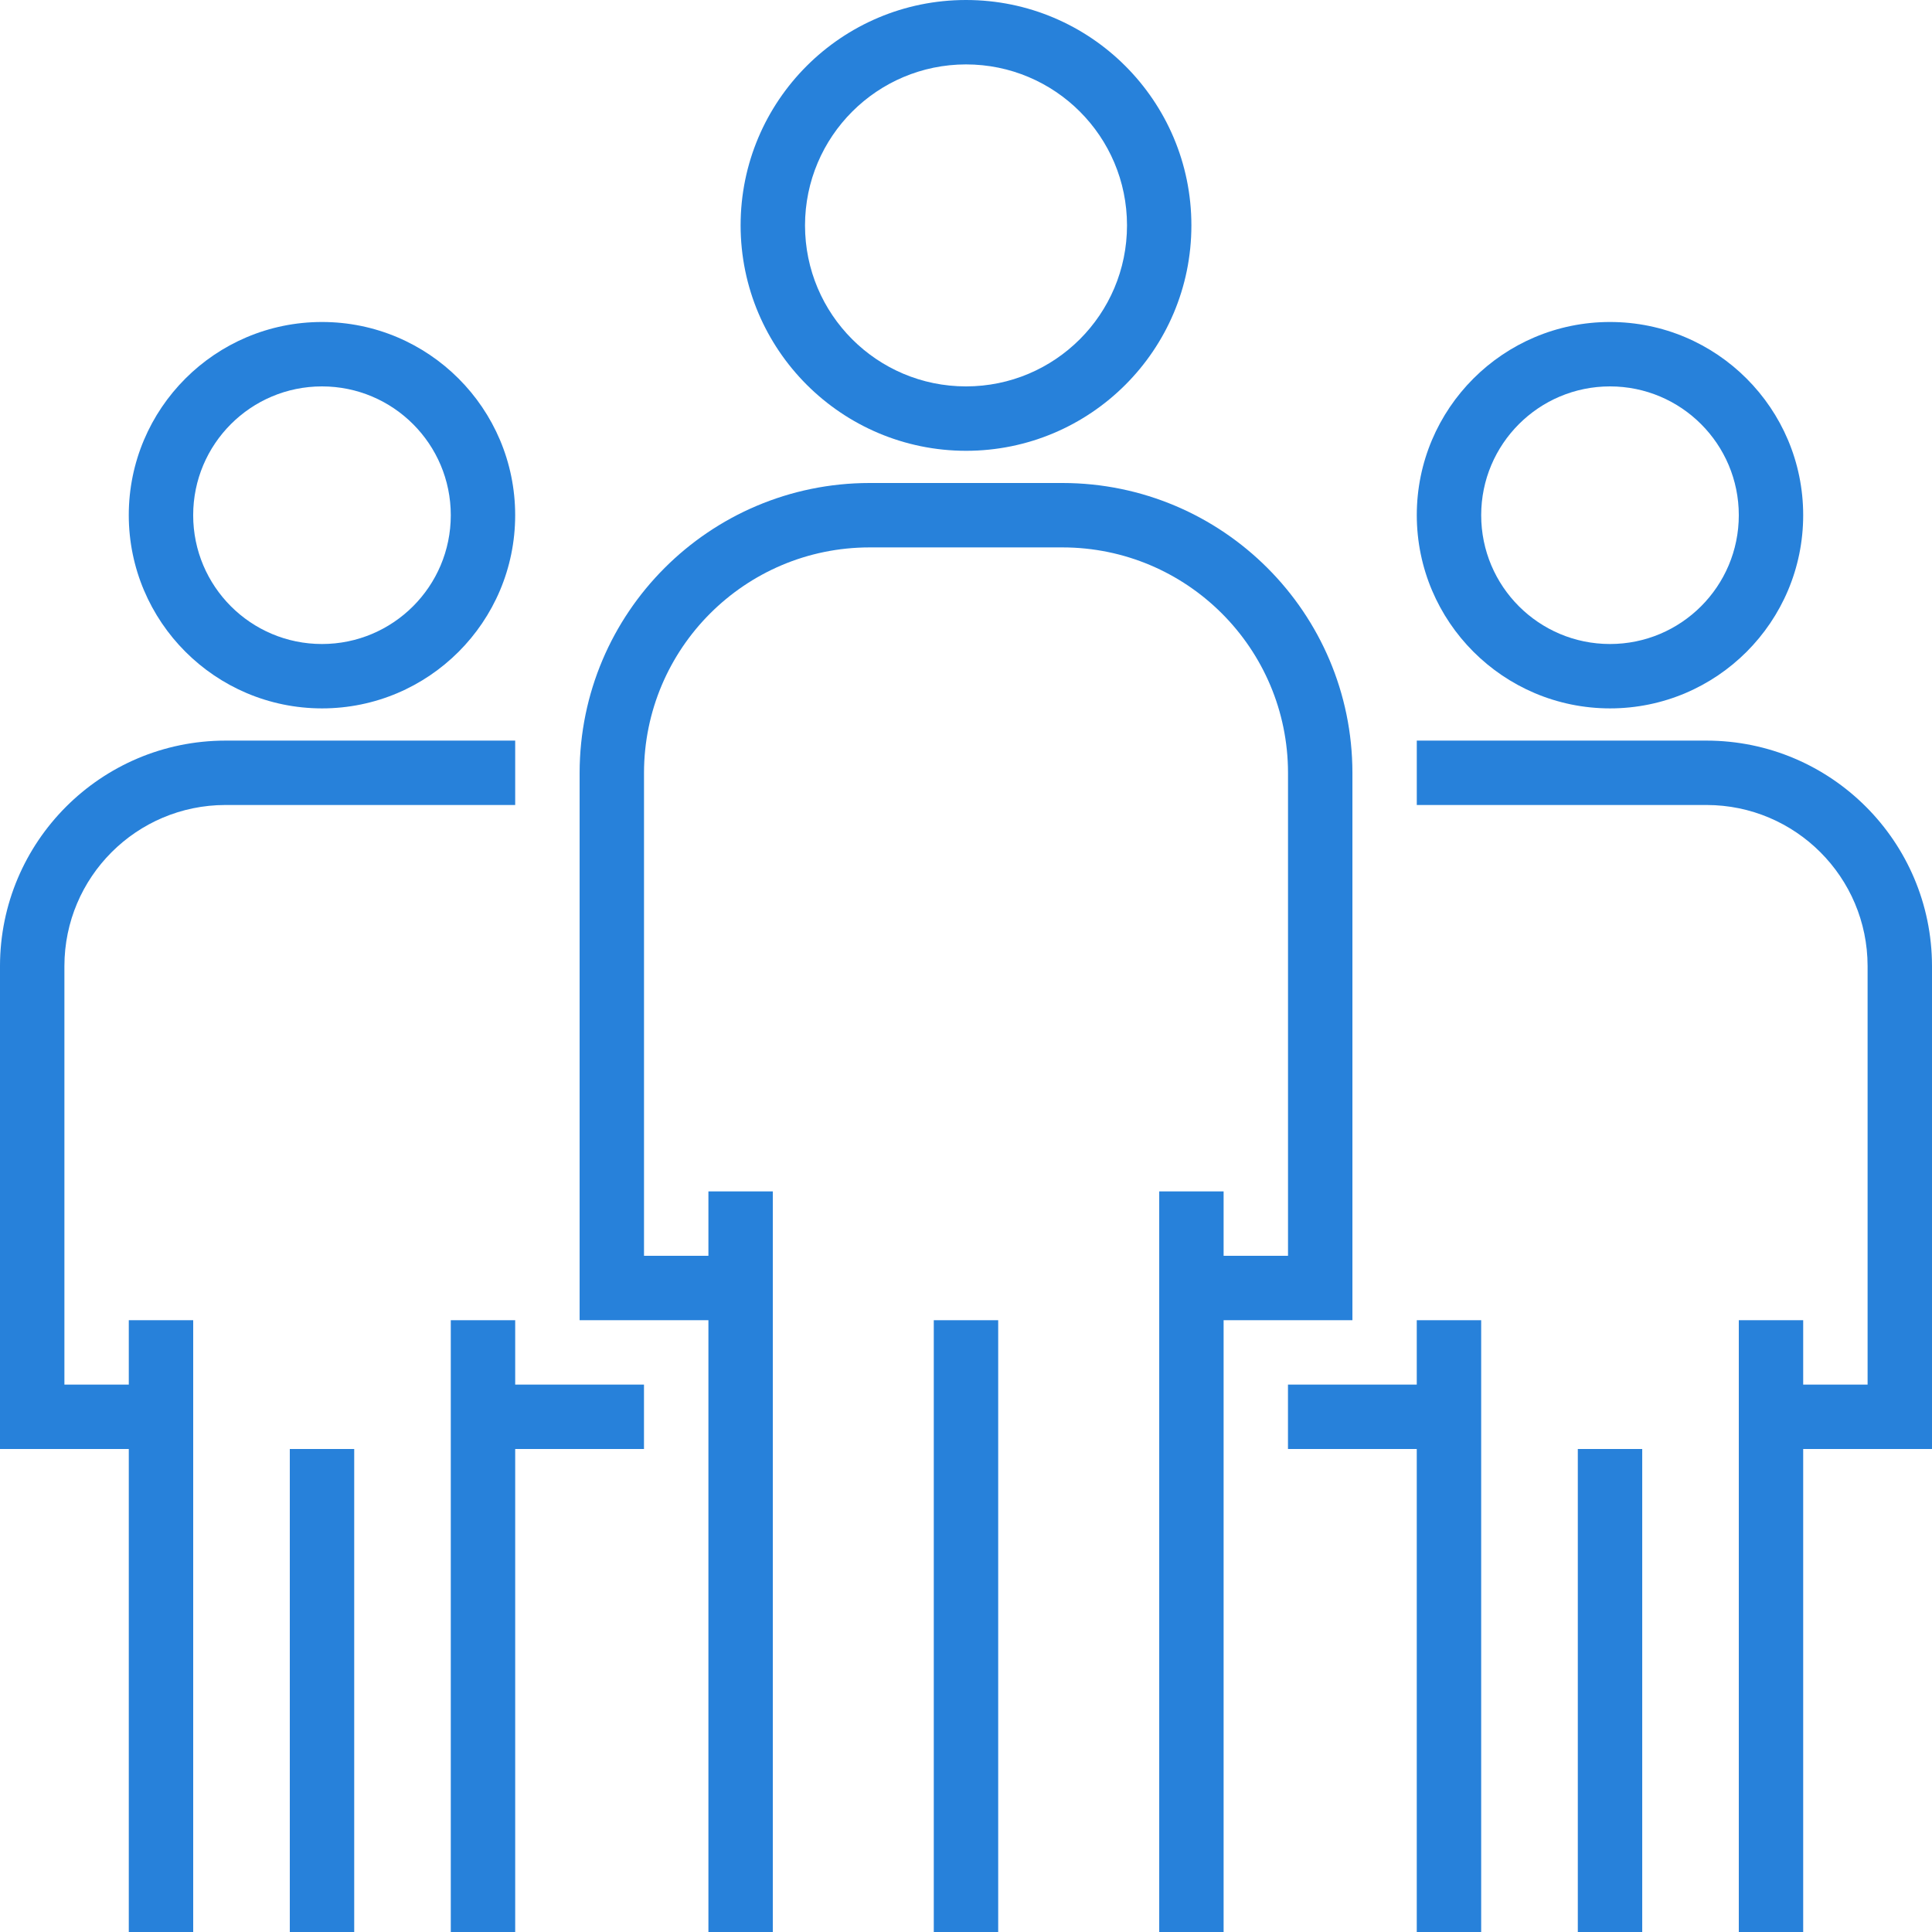
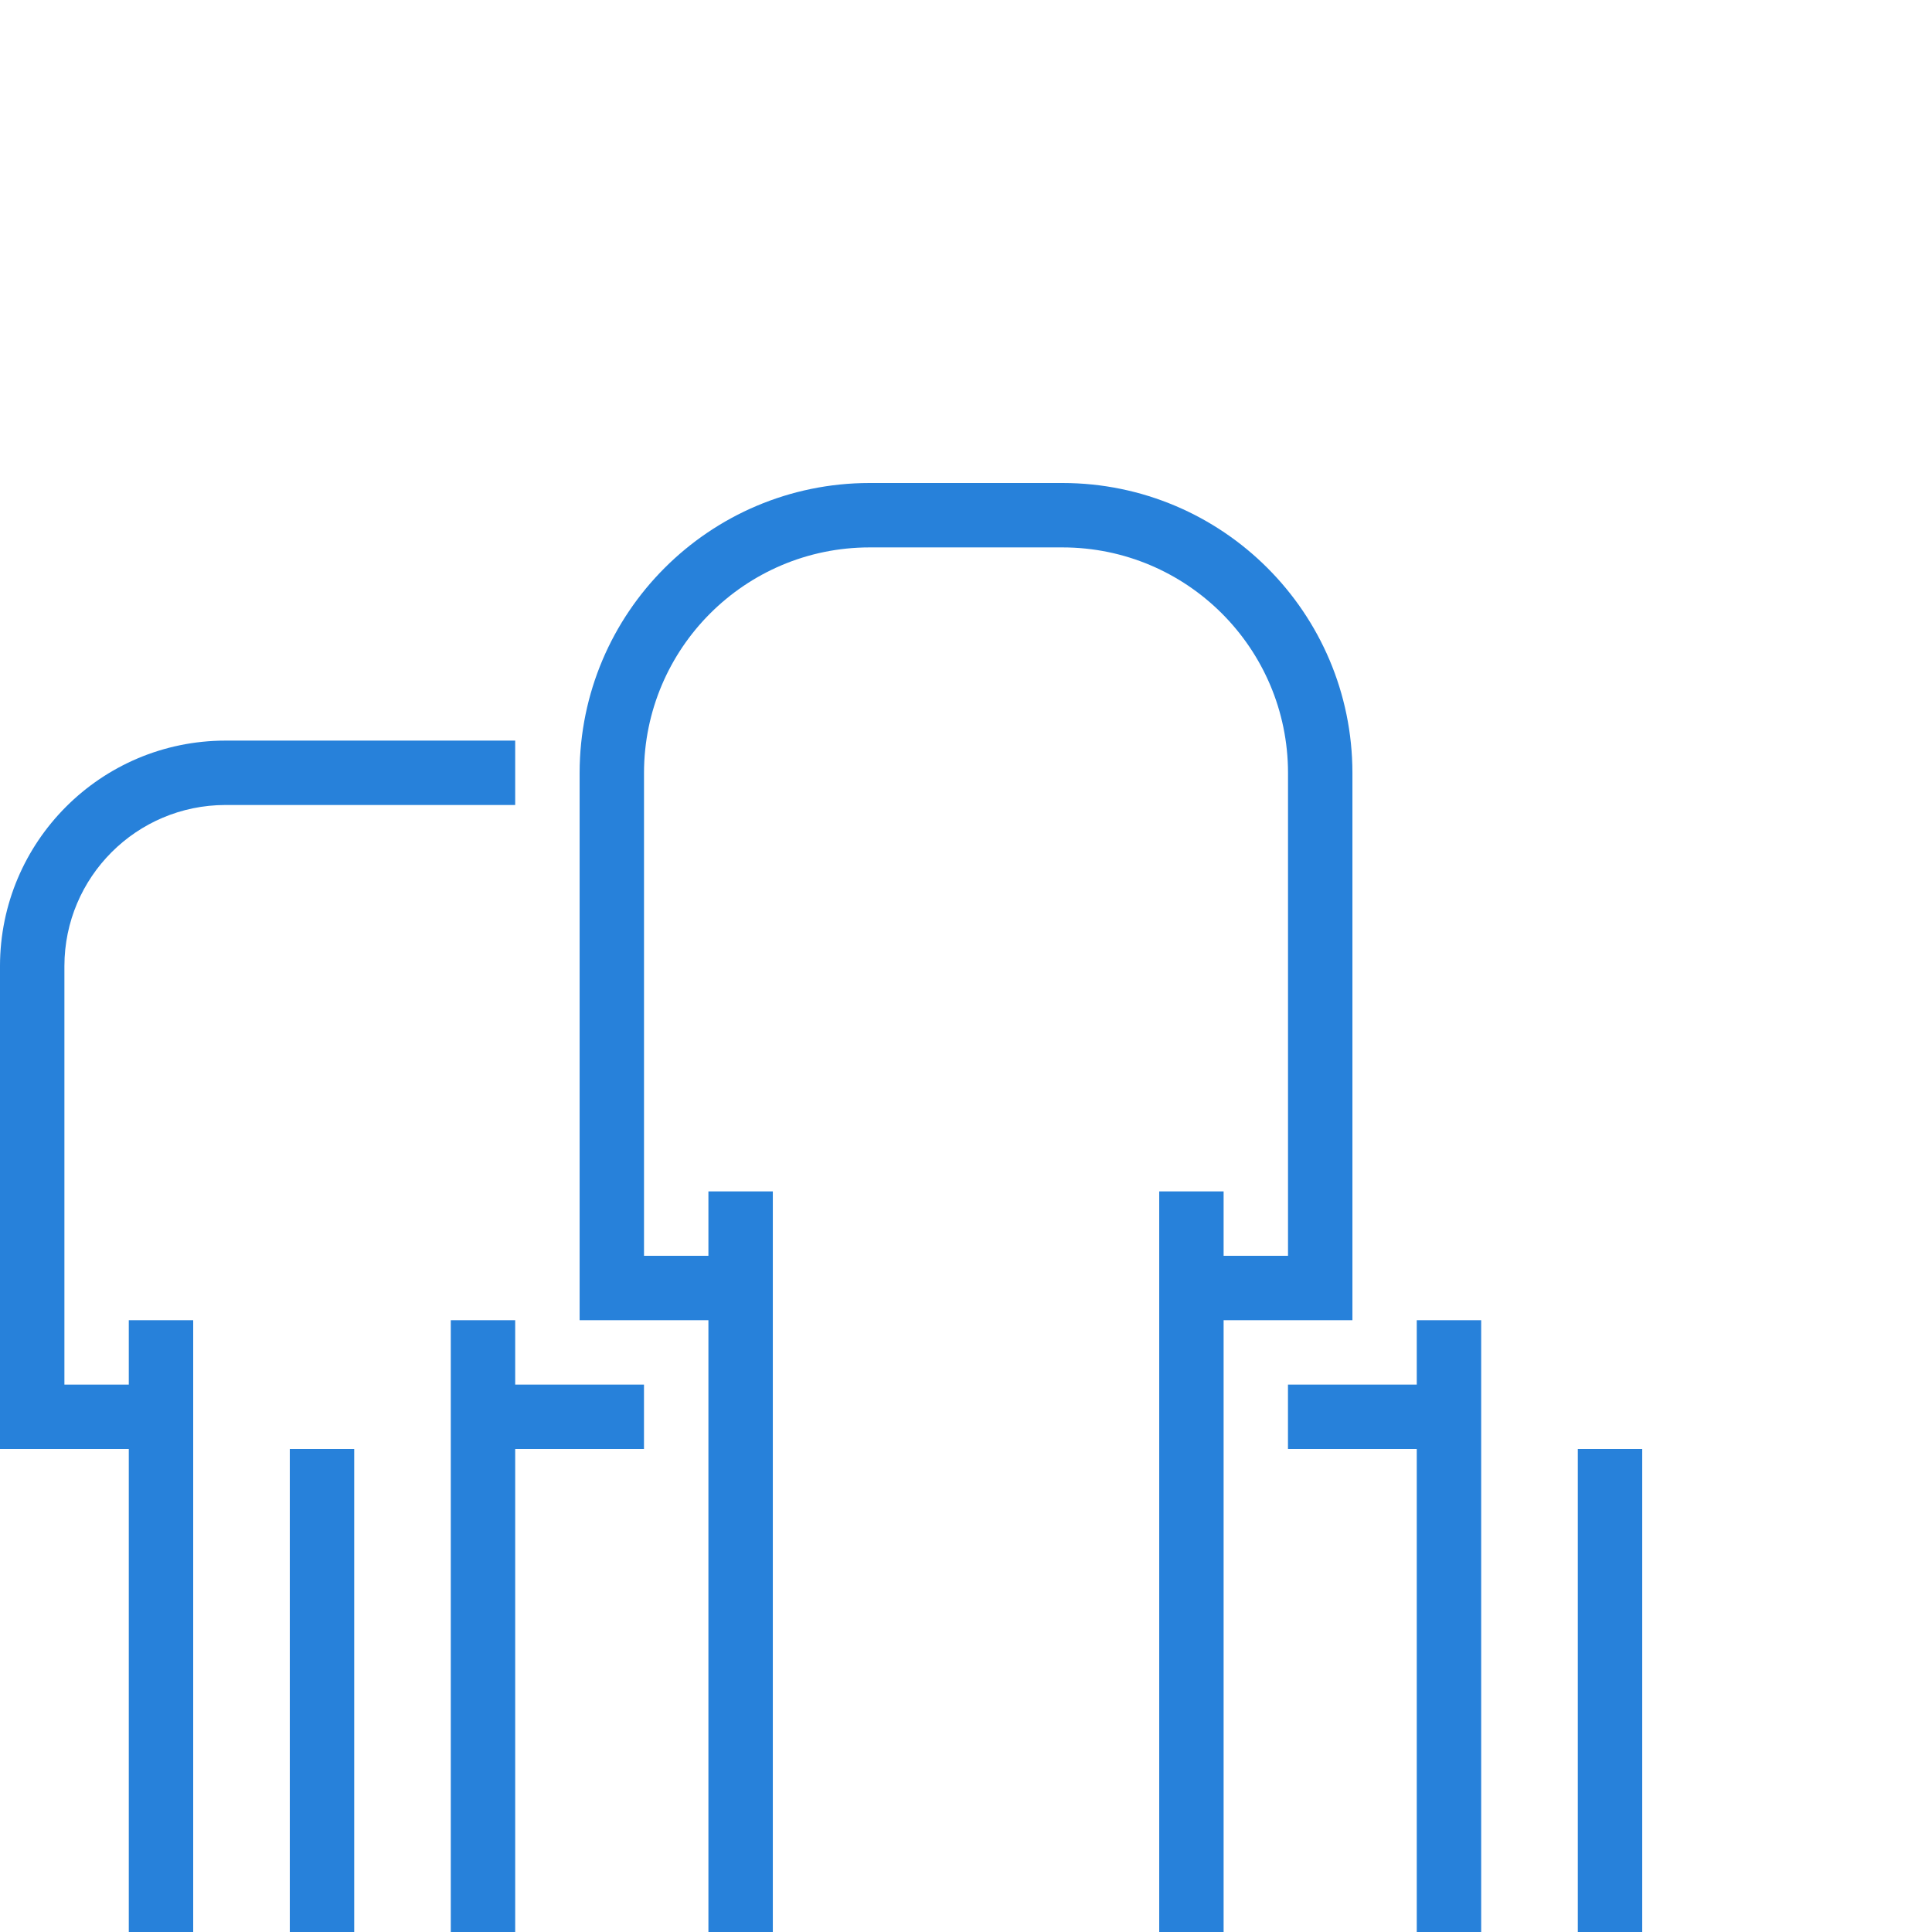
<svg xmlns="http://www.w3.org/2000/svg" width="86" height="86" viewBox="0 0 86 86" fill="none">
  <g clip-path="url(#clip0)">
-     <path d="M43 0C37.459 0 32.967 4.492 32.967 10.033C32.973 15.572 37.462 20.06 43 20.067C48.541 20.067 53.033 15.575 53.033 10.033C53.033 4.492 48.541 0 43 0ZM43 17.2C39.042 17.2 35.834 13.991 35.834 10.033C35.838 6.077 39.044 2.871 43 2.867C46.958 2.867 50.167 6.075 50.167 10.033C50.167 13.991 46.958 17.2 43 17.2Z" fill="#2781DA" />
    <path d="M47.301 21.5H38.701C31.58 21.508 25.809 27.279 25.801 34.4V58.767H31.534V86H34.401V53.033H31.534V55.9H28.667V34.4C28.674 28.861 33.162 24.373 38.701 24.367H47.301C52.839 24.373 57.328 28.861 57.334 34.4V55.9H54.467V53.033H51.601V86H54.467V58.767H60.201V34.4C60.193 27.279 54.422 21.508 47.301 21.5Z" fill="#2781DA" />
-     <path d="M44.433 58.767H41.566V86H44.433V58.767Z" fill="#2781DA" />
-     <path d="M71.666 14.333C66.917 14.333 63.066 18.184 63.066 22.933C63.071 27.681 66.919 31.529 71.666 31.533C76.416 31.533 80.266 27.683 80.266 22.933C80.266 18.184 76.416 14.333 71.666 14.333ZM71.666 28.667C68.5 28.667 65.933 26.1 65.933 22.933C65.933 19.767 68.5 17.2 71.666 17.2C74.833 17.2 77.4 19.767 77.4 22.933C77.4 26.1 74.833 28.667 71.666 28.667Z" fill="#2781DA" />
-     <path d="M75.966 32.967H63.066V35.833H75.966C79.922 35.838 83.128 39.044 83.133 43V61.633H80.266V58.767H77.4V86H80.266V64.5H86V43C85.993 37.461 81.505 32.973 75.966 32.967Z" fill="#2781DA" />
    <path d="M63.065 58.767V61.633H57.332V64.5H63.065V86H65.932V58.767H63.065Z" fill="#2781DA" />
    <path d="M73.101 64.5H70.234V86H73.101V64.5Z" fill="#2781DA" />
-     <path d="M14.332 14.333C9.583 14.333 5.732 18.184 5.732 22.933C5.737 27.681 9.585 31.529 14.332 31.533C19.082 31.533 22.932 27.683 22.932 22.933C22.932 18.184 19.082 14.333 14.332 14.333ZM14.332 28.667C11.166 28.667 8.599 26.1 8.599 22.933C8.599 19.767 11.166 17.2 14.332 17.2C17.499 17.2 20.066 19.767 20.066 22.933C20.066 26.1 17.499 28.667 14.332 28.667Z" fill="#2781DA" />
    <path d="M10.033 32.967C4.495 32.973 0.006 37.461 0 43V64.5H5.733V86H8.6V58.767H5.733V61.633H2.867V43C2.871 39.044 6.077 35.838 10.033 35.833H22.933V32.967H10.033Z" fill="#2781DA" />
    <path d="M22.933 61.633V58.767H20.066V86H22.933V64.5H28.666V61.633H22.933Z" fill="#2781DA" />
    <path d="M15.767 64.5H12.9V86H15.767V64.5Z" fill="#2781DA" />
  </g>
  <defs>
    <clipPath id="clip0">
      <rect width="86" height="86" fill="white" />
    </clipPath>
  </defs>
</svg>